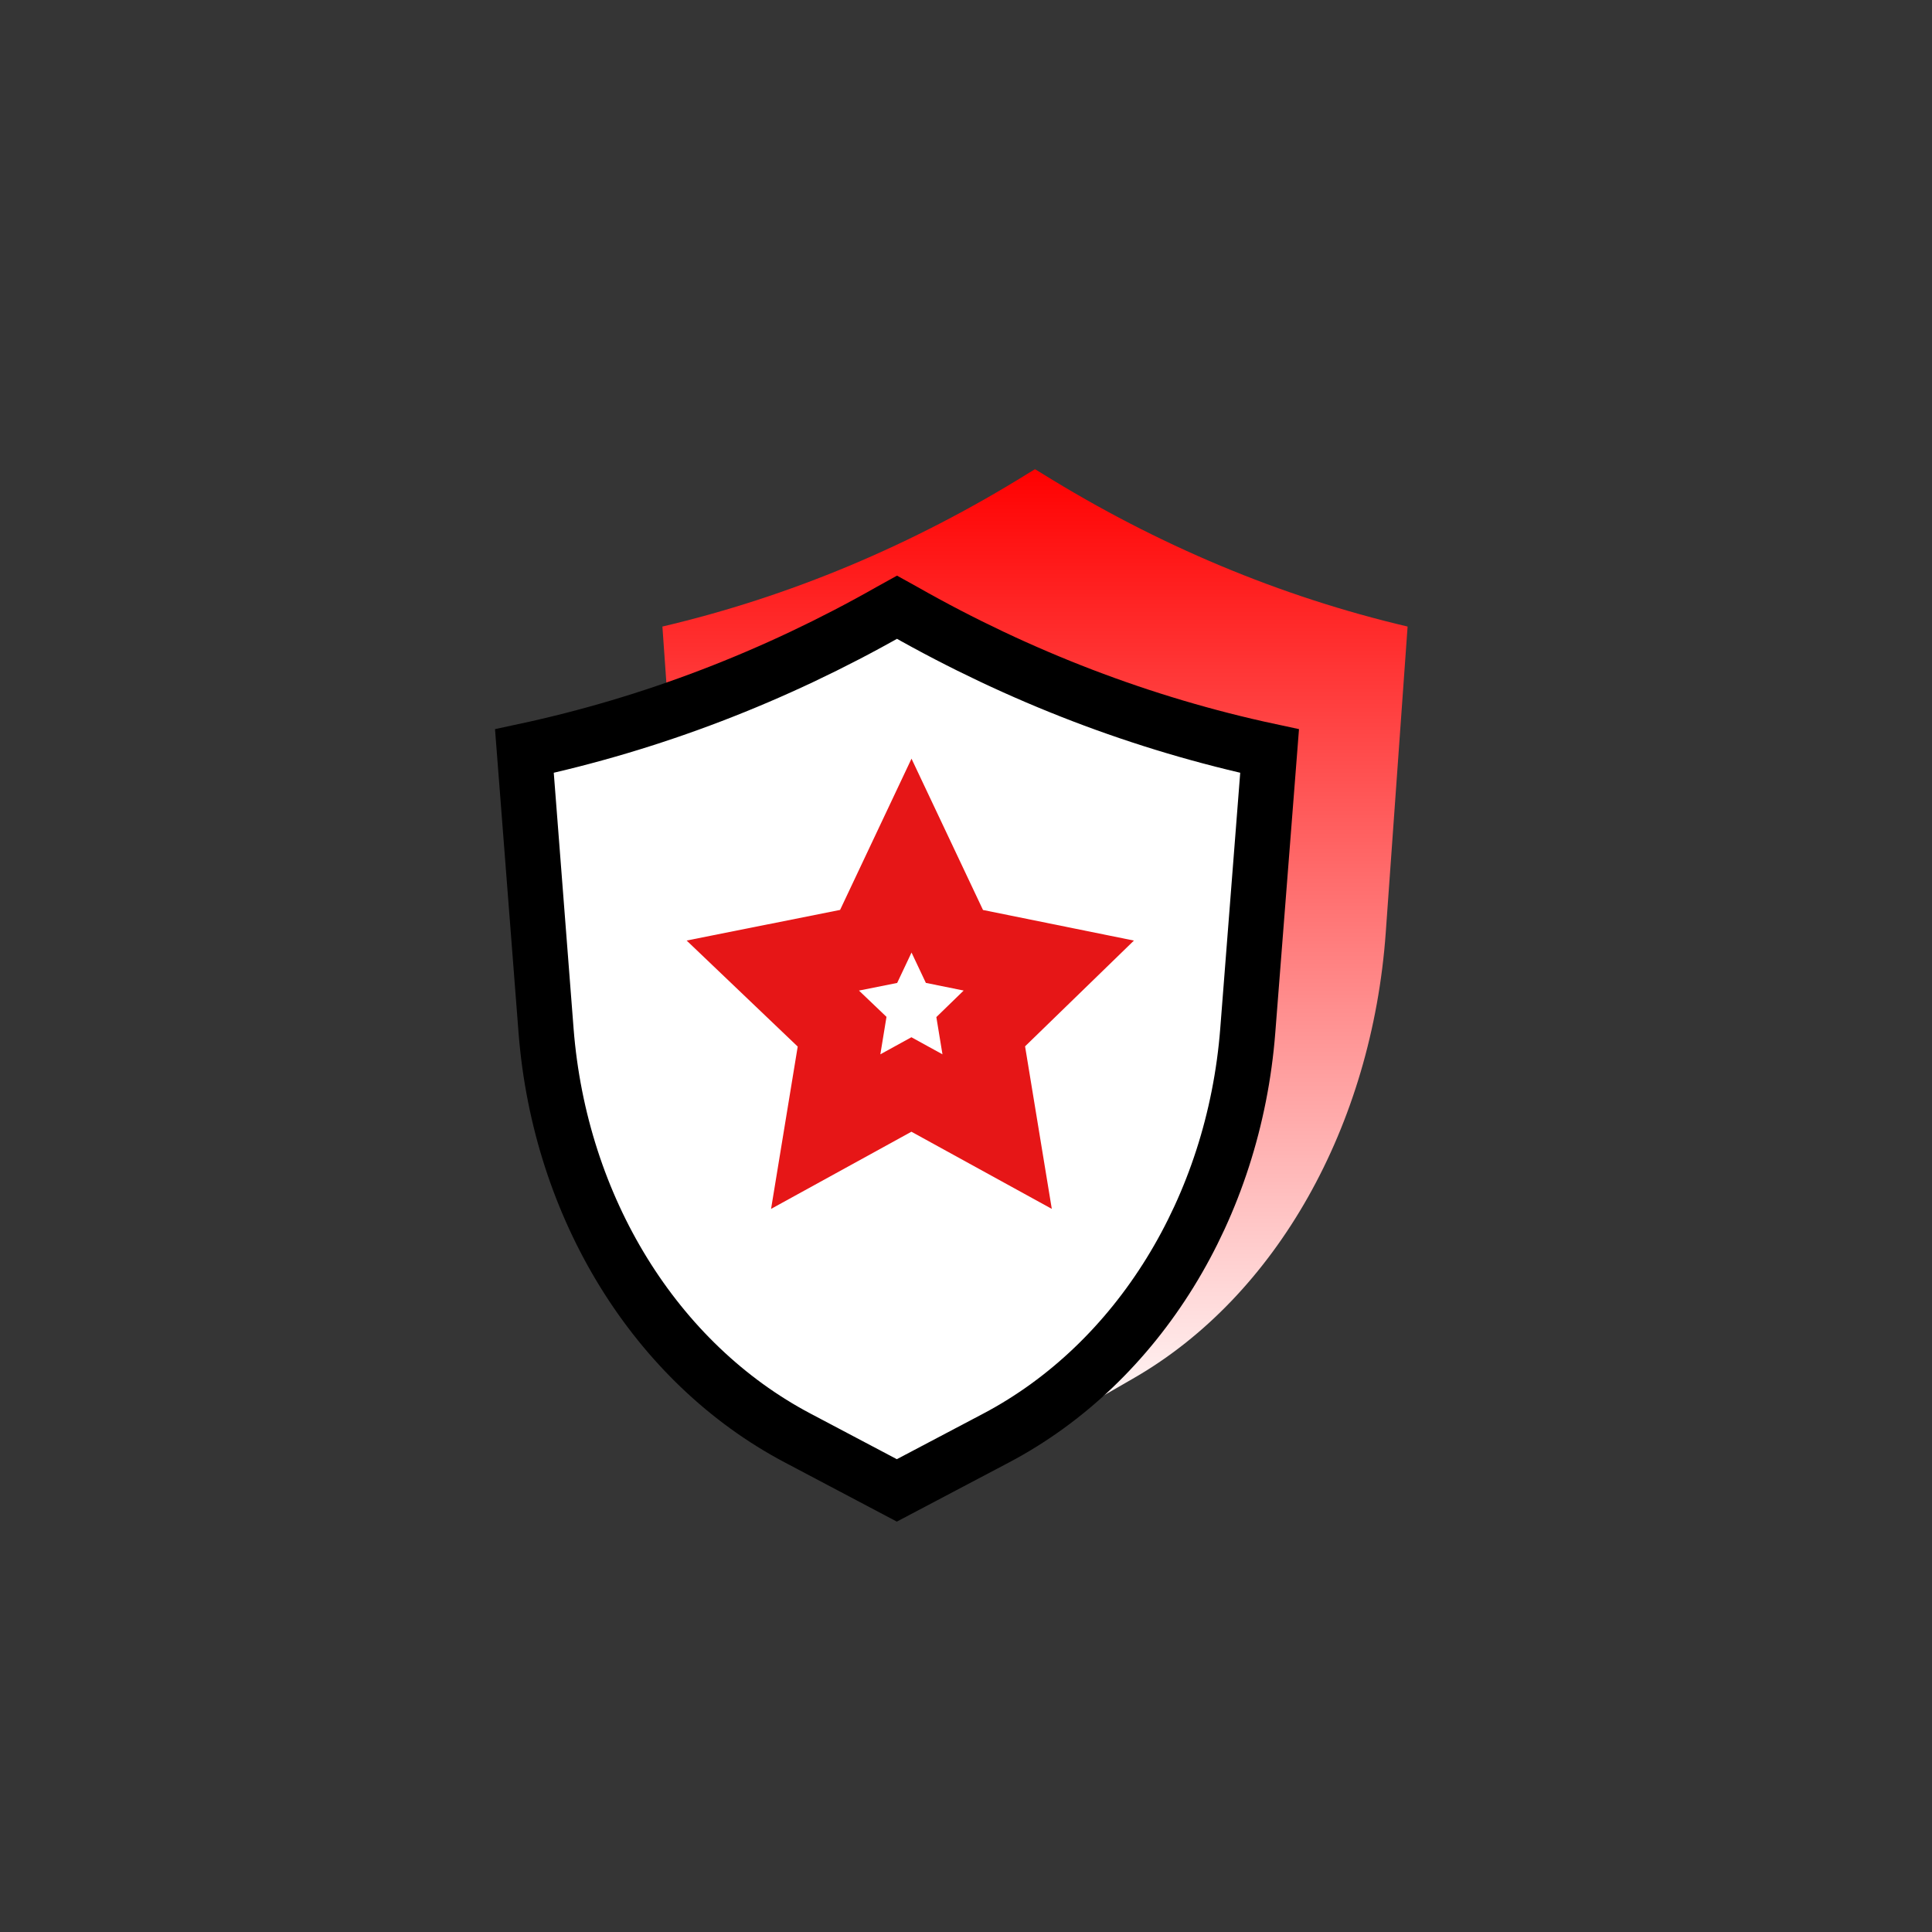
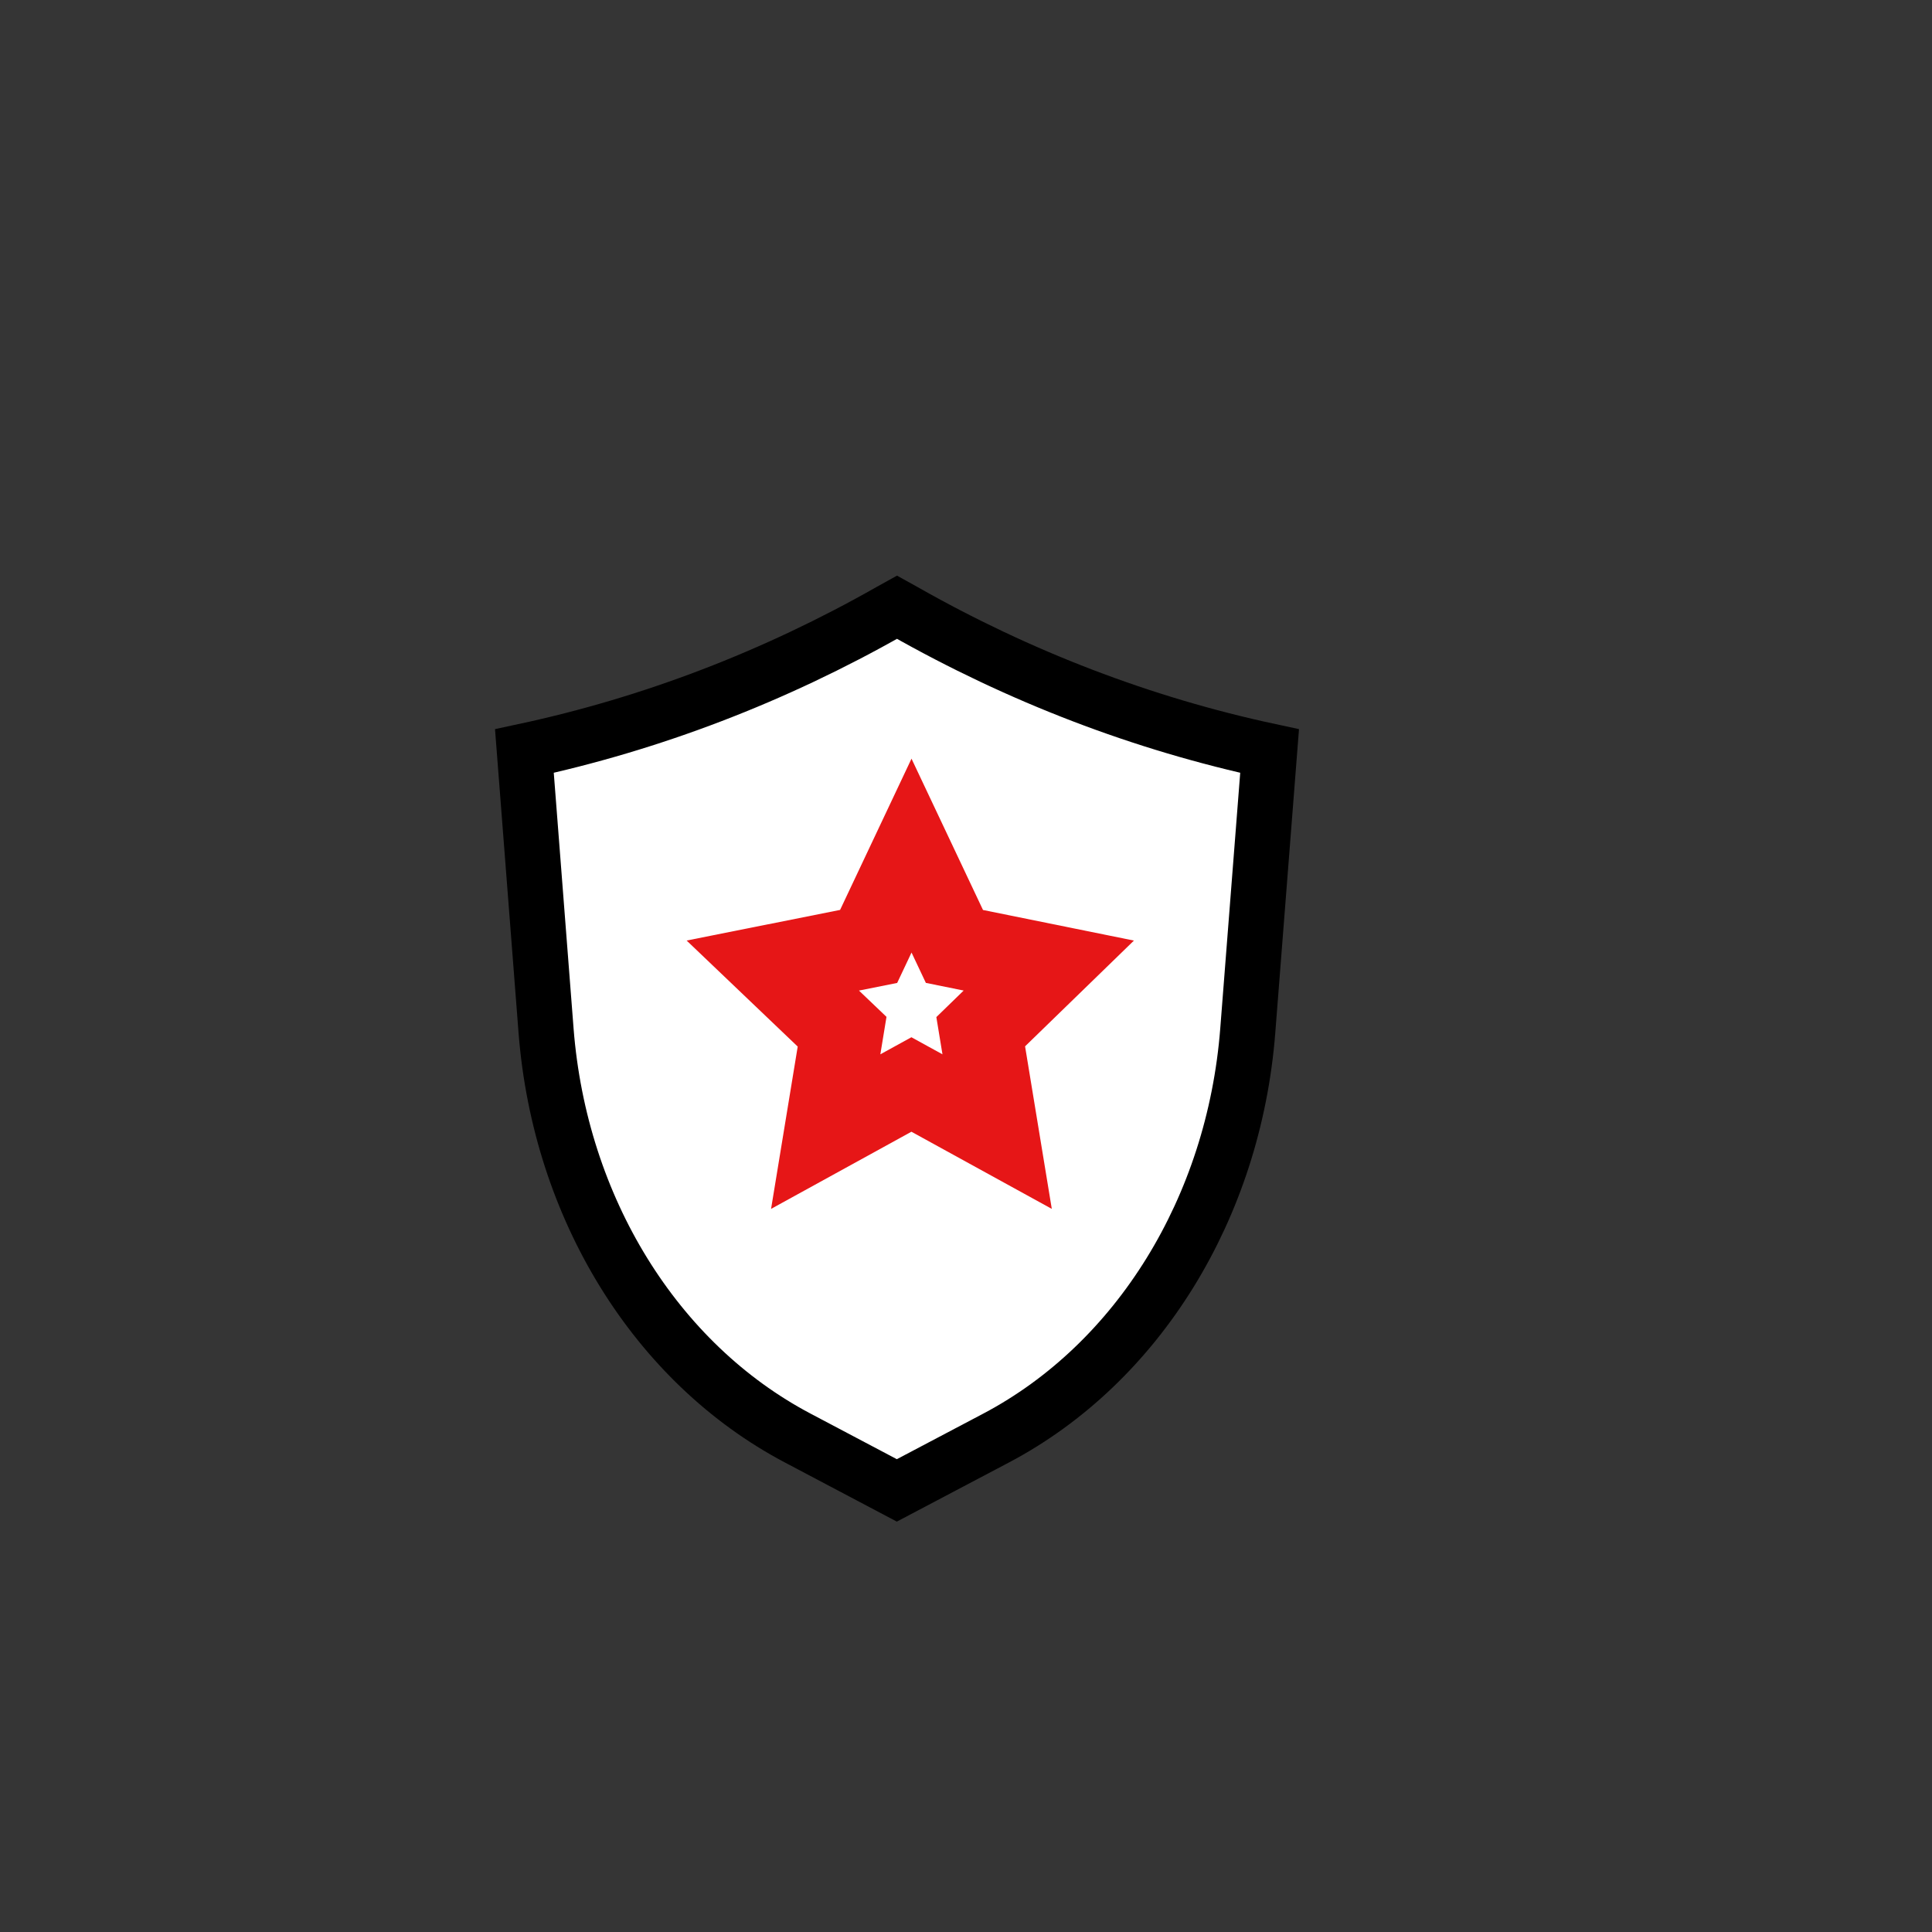
<svg xmlns="http://www.w3.org/2000/svg" width="70px" height="70px" viewBox="0 0 70 70" version="1.1">
  <rect x="0" y="0" width="70" height="70" fill="#333333" stroke="none" />
  <desc>Created with Lunacy</desc>
  <defs>
    <linearGradient x1="0.5" y1="0" x2="0.5" y2="1" id="gradient_1">
      <stop offset="0" stop-color="#FF0000" />
      <stop offset="1" stop-color="#FFFFFF" />
    </linearGradient>
  </defs>
  <g id="法律服务">
    <path d="M0 0L70 0L70 70L0 70L0 0Z" id="矩形-copy-89" fill="#D8D8D8" fill-opacity="0.01" stroke="none" />
    <g id="分组-84" transform="translate(19 17)">
-       <path d="M26.209 16.78C25.709 23.801 22.238 29.952 17.097 32.922L13.494 35L9.897 32.922C4.755 29.952 1.285 23.801 0.785 16.78L0 5.701C4.603 4.621 9.063 2.753 13.253 0.15L13.5 0L13.747 0.15C17.937 2.753 22.397 4.621 27 5.701L26.209 16.78Z" transform="translate(5 0)" id="形状" fill="url(#gradient_1)" stroke="none" />
      <path d="M26.209 15.342C25.709 21.761 22.238 27.384 17.097 30.1L13.494 32L9.897 30.1C4.755 27.384 1.285 21.761 0.785 15.342L0 5.212C4.603 4.225 9.063 2.517 13.253 0.137L13.5 0L13.747 0.137C17.937 2.517 22.397 4.225 27 5.212L26.209 15.342Z" transform="translate(0 5)" id="形状" fill="#FFFFFF" stroke="#000000" stroke-width="2" />
      <path d="M6.581 3.291L5.026 0L3.472 3.291L0 3.984L2.511 6.381L1.917 10L5.022 8.293L8.128 10L7.533 6.381L10 3.984L6.581 3.291Z" transform="translate(9 14)" id="路径" fill="none" stroke="#E61617" stroke-width="3" />
    </g>
  </g>
</svg>